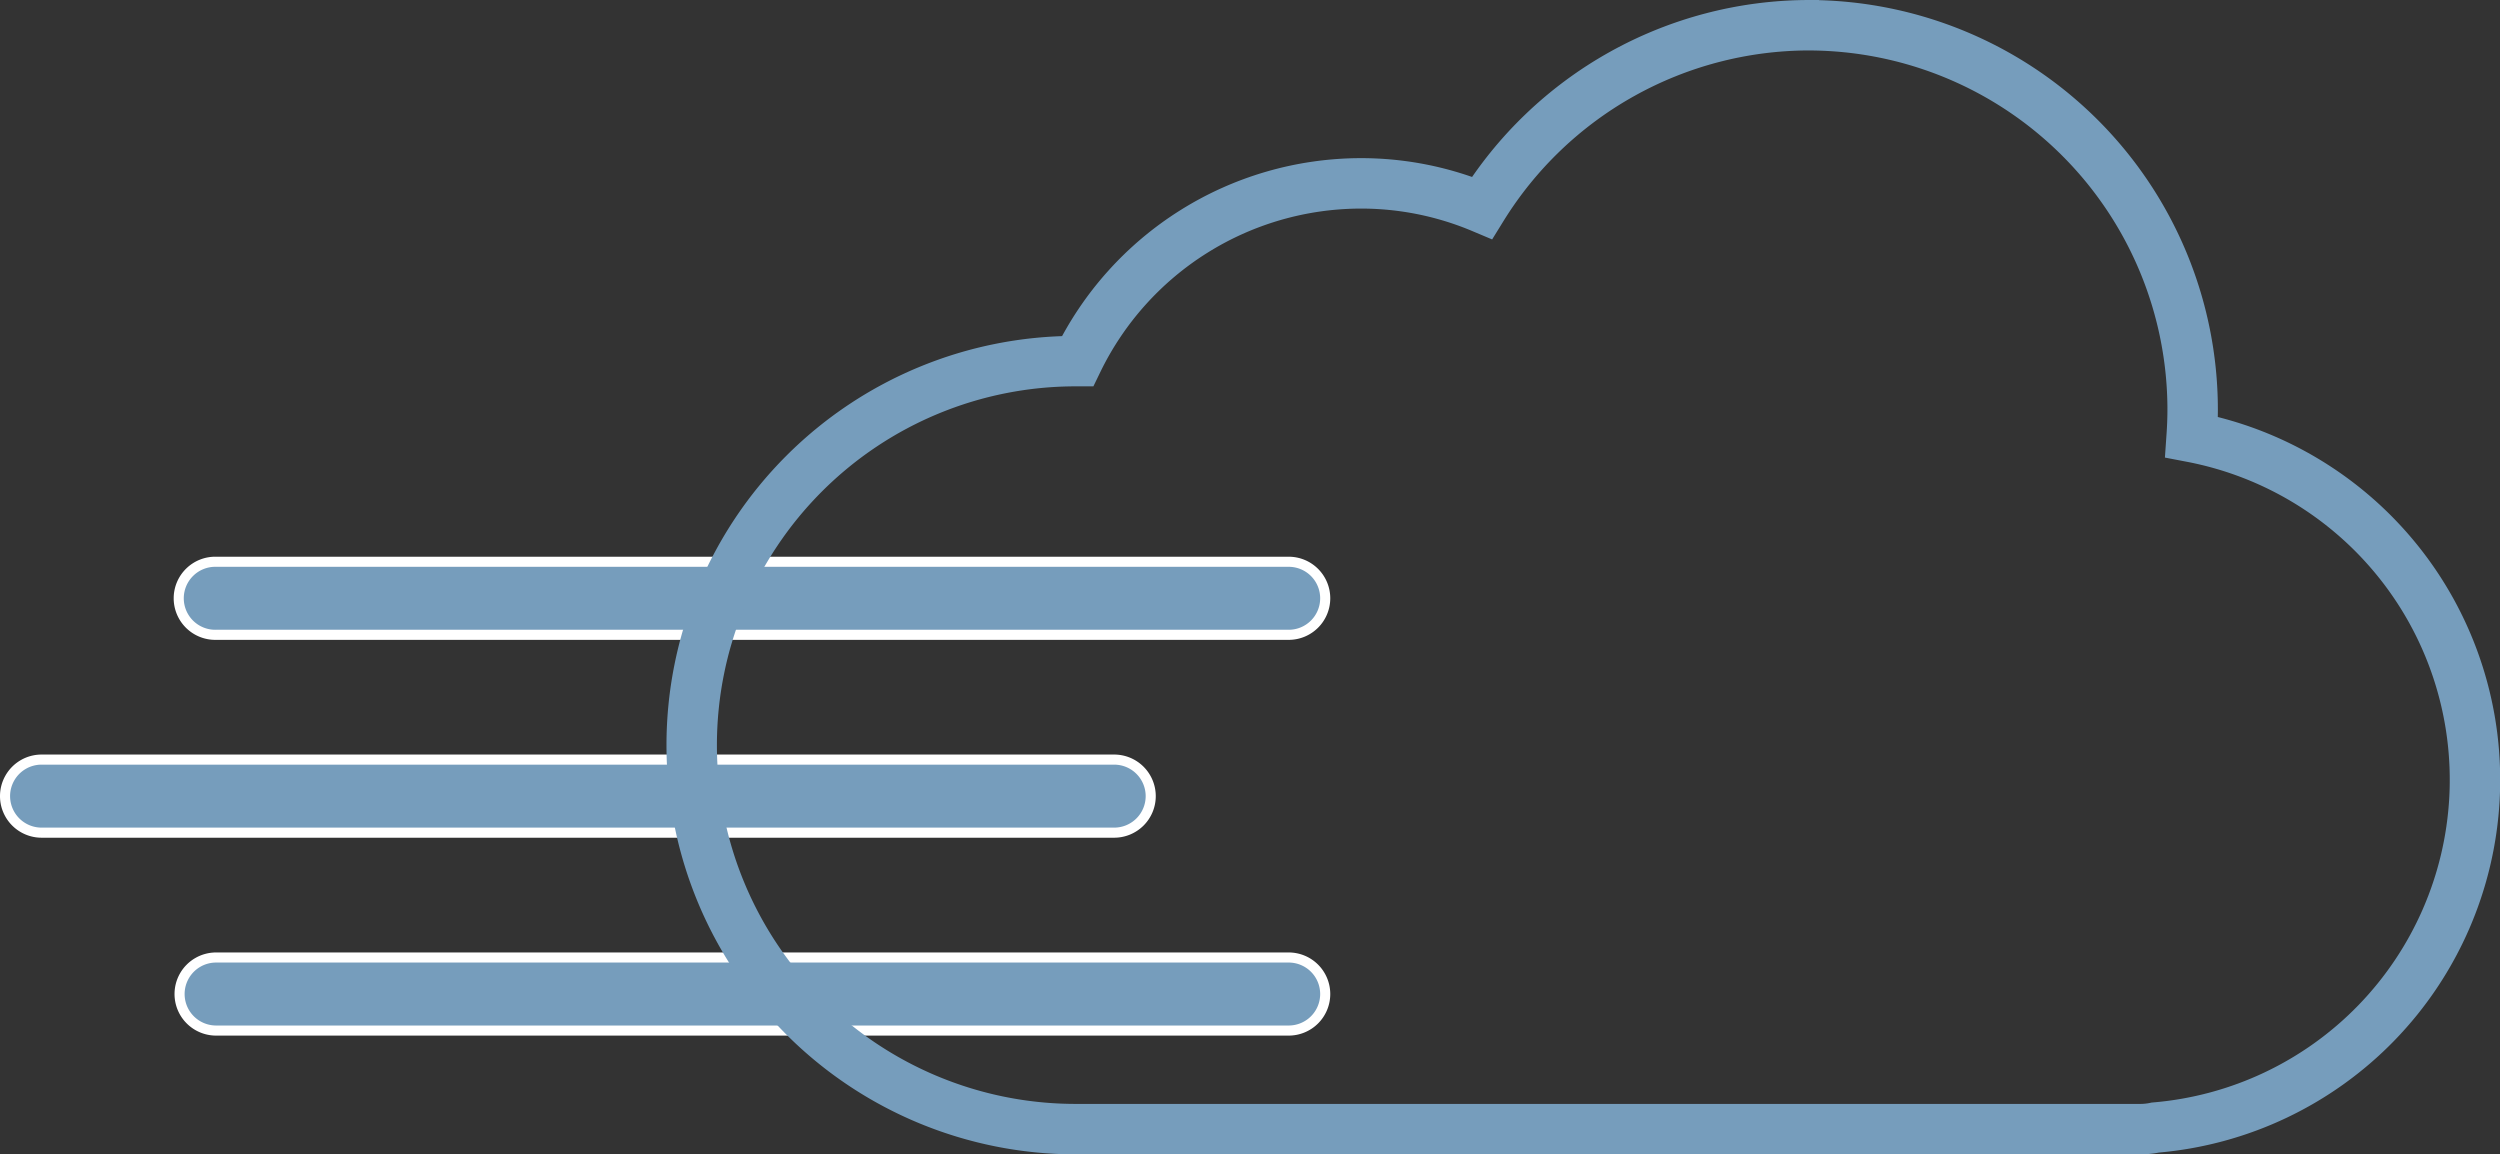
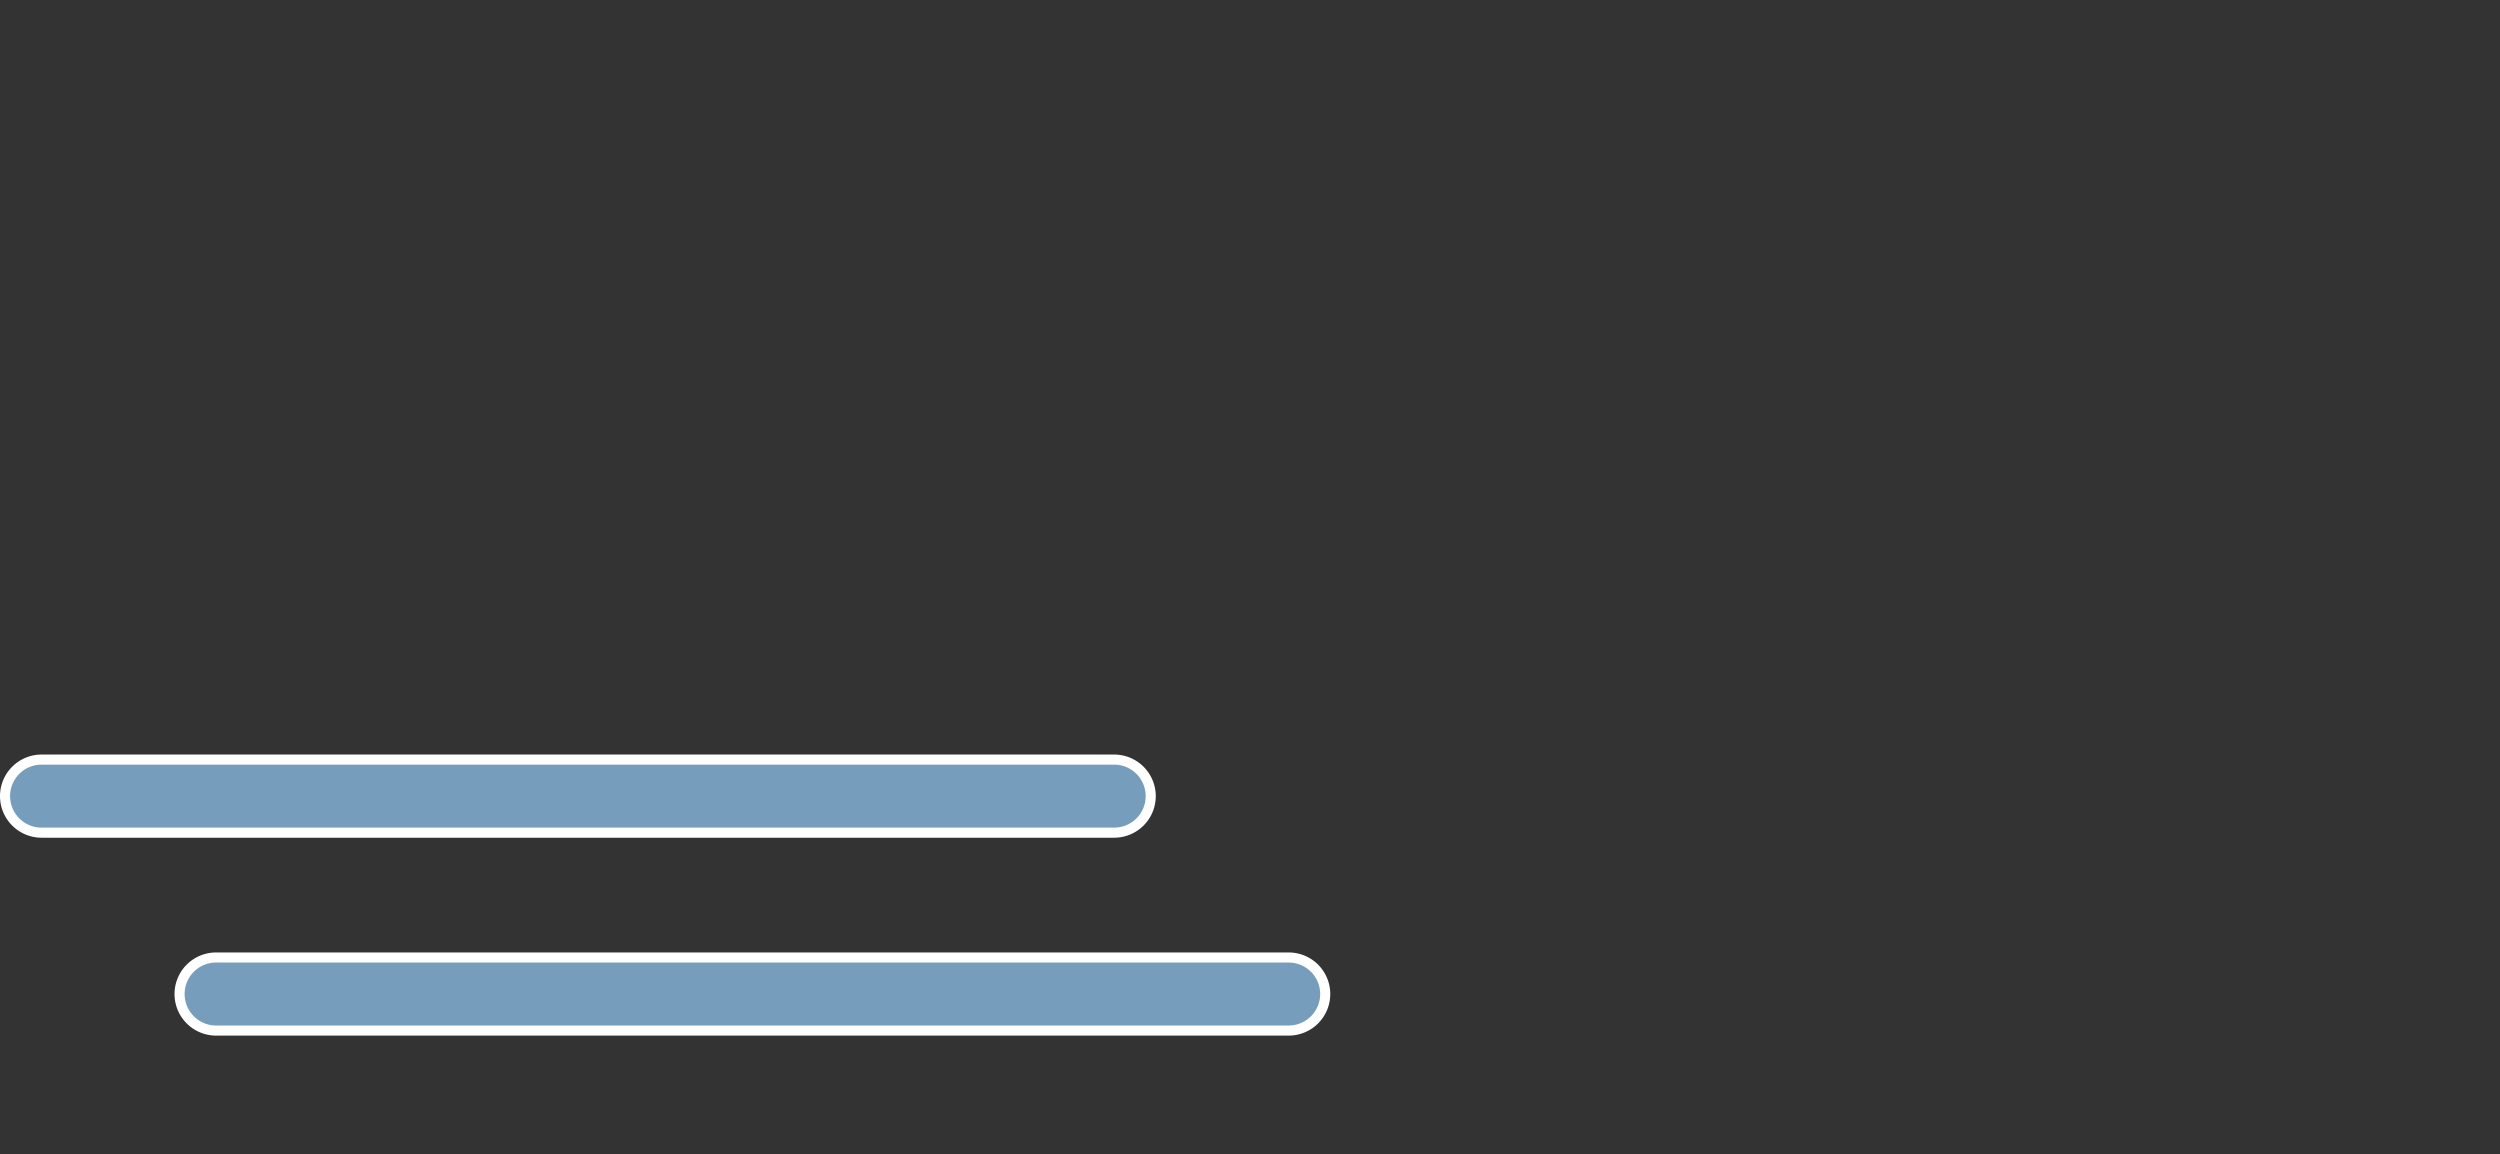
<svg xmlns="http://www.w3.org/2000/svg" width="131.803" height="60.858" viewBox="0 0 131.803 60.858">
  <rect x="0" y="0" width="131.803" height="60.858" fill="#333333" stroke="none" />
  <g id="Group_871" data-name="Group 871" transform="translate(-1181.433 -1792.158)">
-     <path id="Path_631" data-name="Path 631" d="M1251.3,1823.7a1.925,1.925,0,0,1-1.925,1.926h-56.549a1.926,1.926,0,1,1,0-3.851h56.549A1.925,1.925,0,0,1,1251.3,1823.7Z" fill="#769dbc" stroke="#fff" stroke-miterlimit="10" stroke-width="0.532" />
    <path id="Path_632" data-name="Path 632" d="M1242.1,1834.131a1.926,1.926,0,0,1-1.926,1.926h-56.549a1.926,1.926,0,0,1,0-3.852h56.549A1.926,1.926,0,0,1,1242.1,1834.131Z" fill="#769dbc" stroke="#fff" stroke-miterlimit="10" stroke-width="0.532" />
    <path id="Path_633" data-name="Path 633" d="M1251.3,1844.565a1.925,1.925,0,0,1-1.925,1.925h-56.549a1.925,1.925,0,1,1,0-3.851h56.549A1.925,1.925,0,0,1,1251.3,1844.565Z" fill="#769dbc" stroke="#fff" stroke-miterlimit="10" stroke-width="0.532" />
-     <path id="Path_634" data-name="Path 634" d="M1276.783,1793.488a20.3,20.3,0,0,0-17.215,9.626,16.418,16.418,0,0,0-6.407-1.289,16.623,16.623,0,0,0-14.916,9.372h-.1a20.245,20.245,0,0,0,0,40.49H1294.3a3.8,3.8,0,0,0,.767-.083,18.4,18.4,0,0,0,1.911-36.406c.034-.488.054-.971.054-1.459a20.27,20.27,0,0,0-20.248-20.25Z" fill="none" stroke="#769dbc" stroke-miterlimit="10" stroke-width="2.659" />
  </g>
</svg>